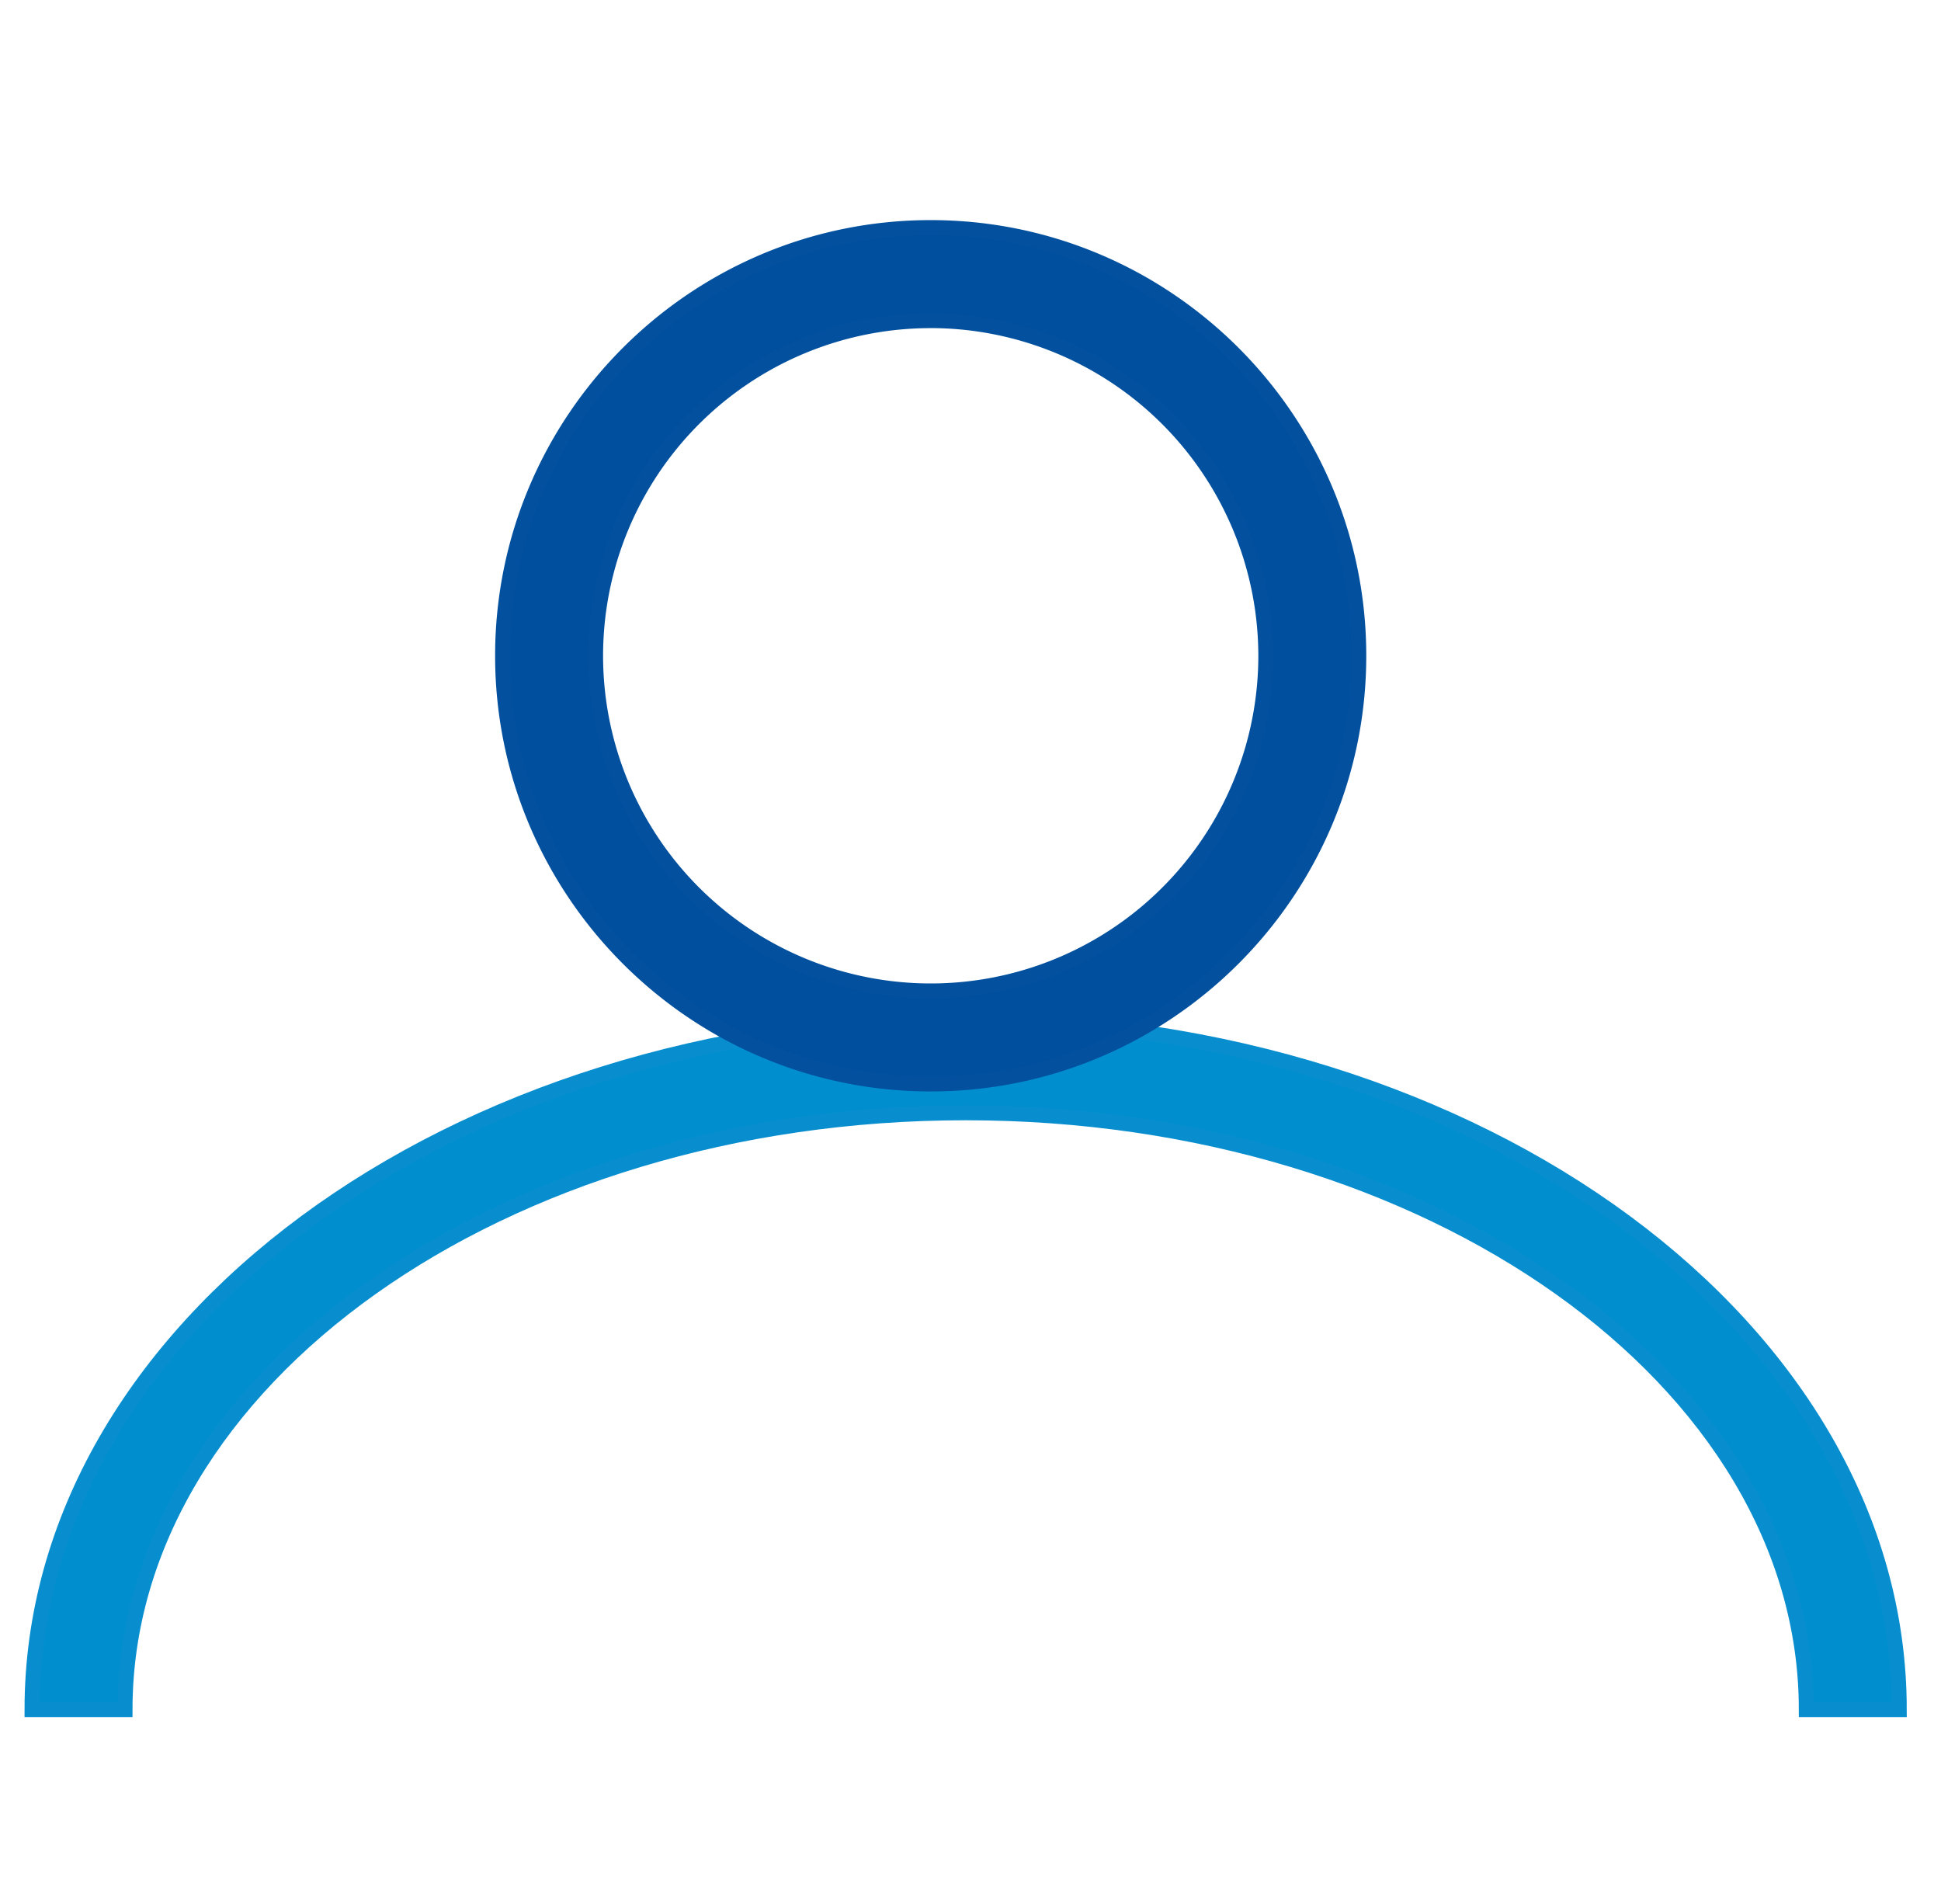
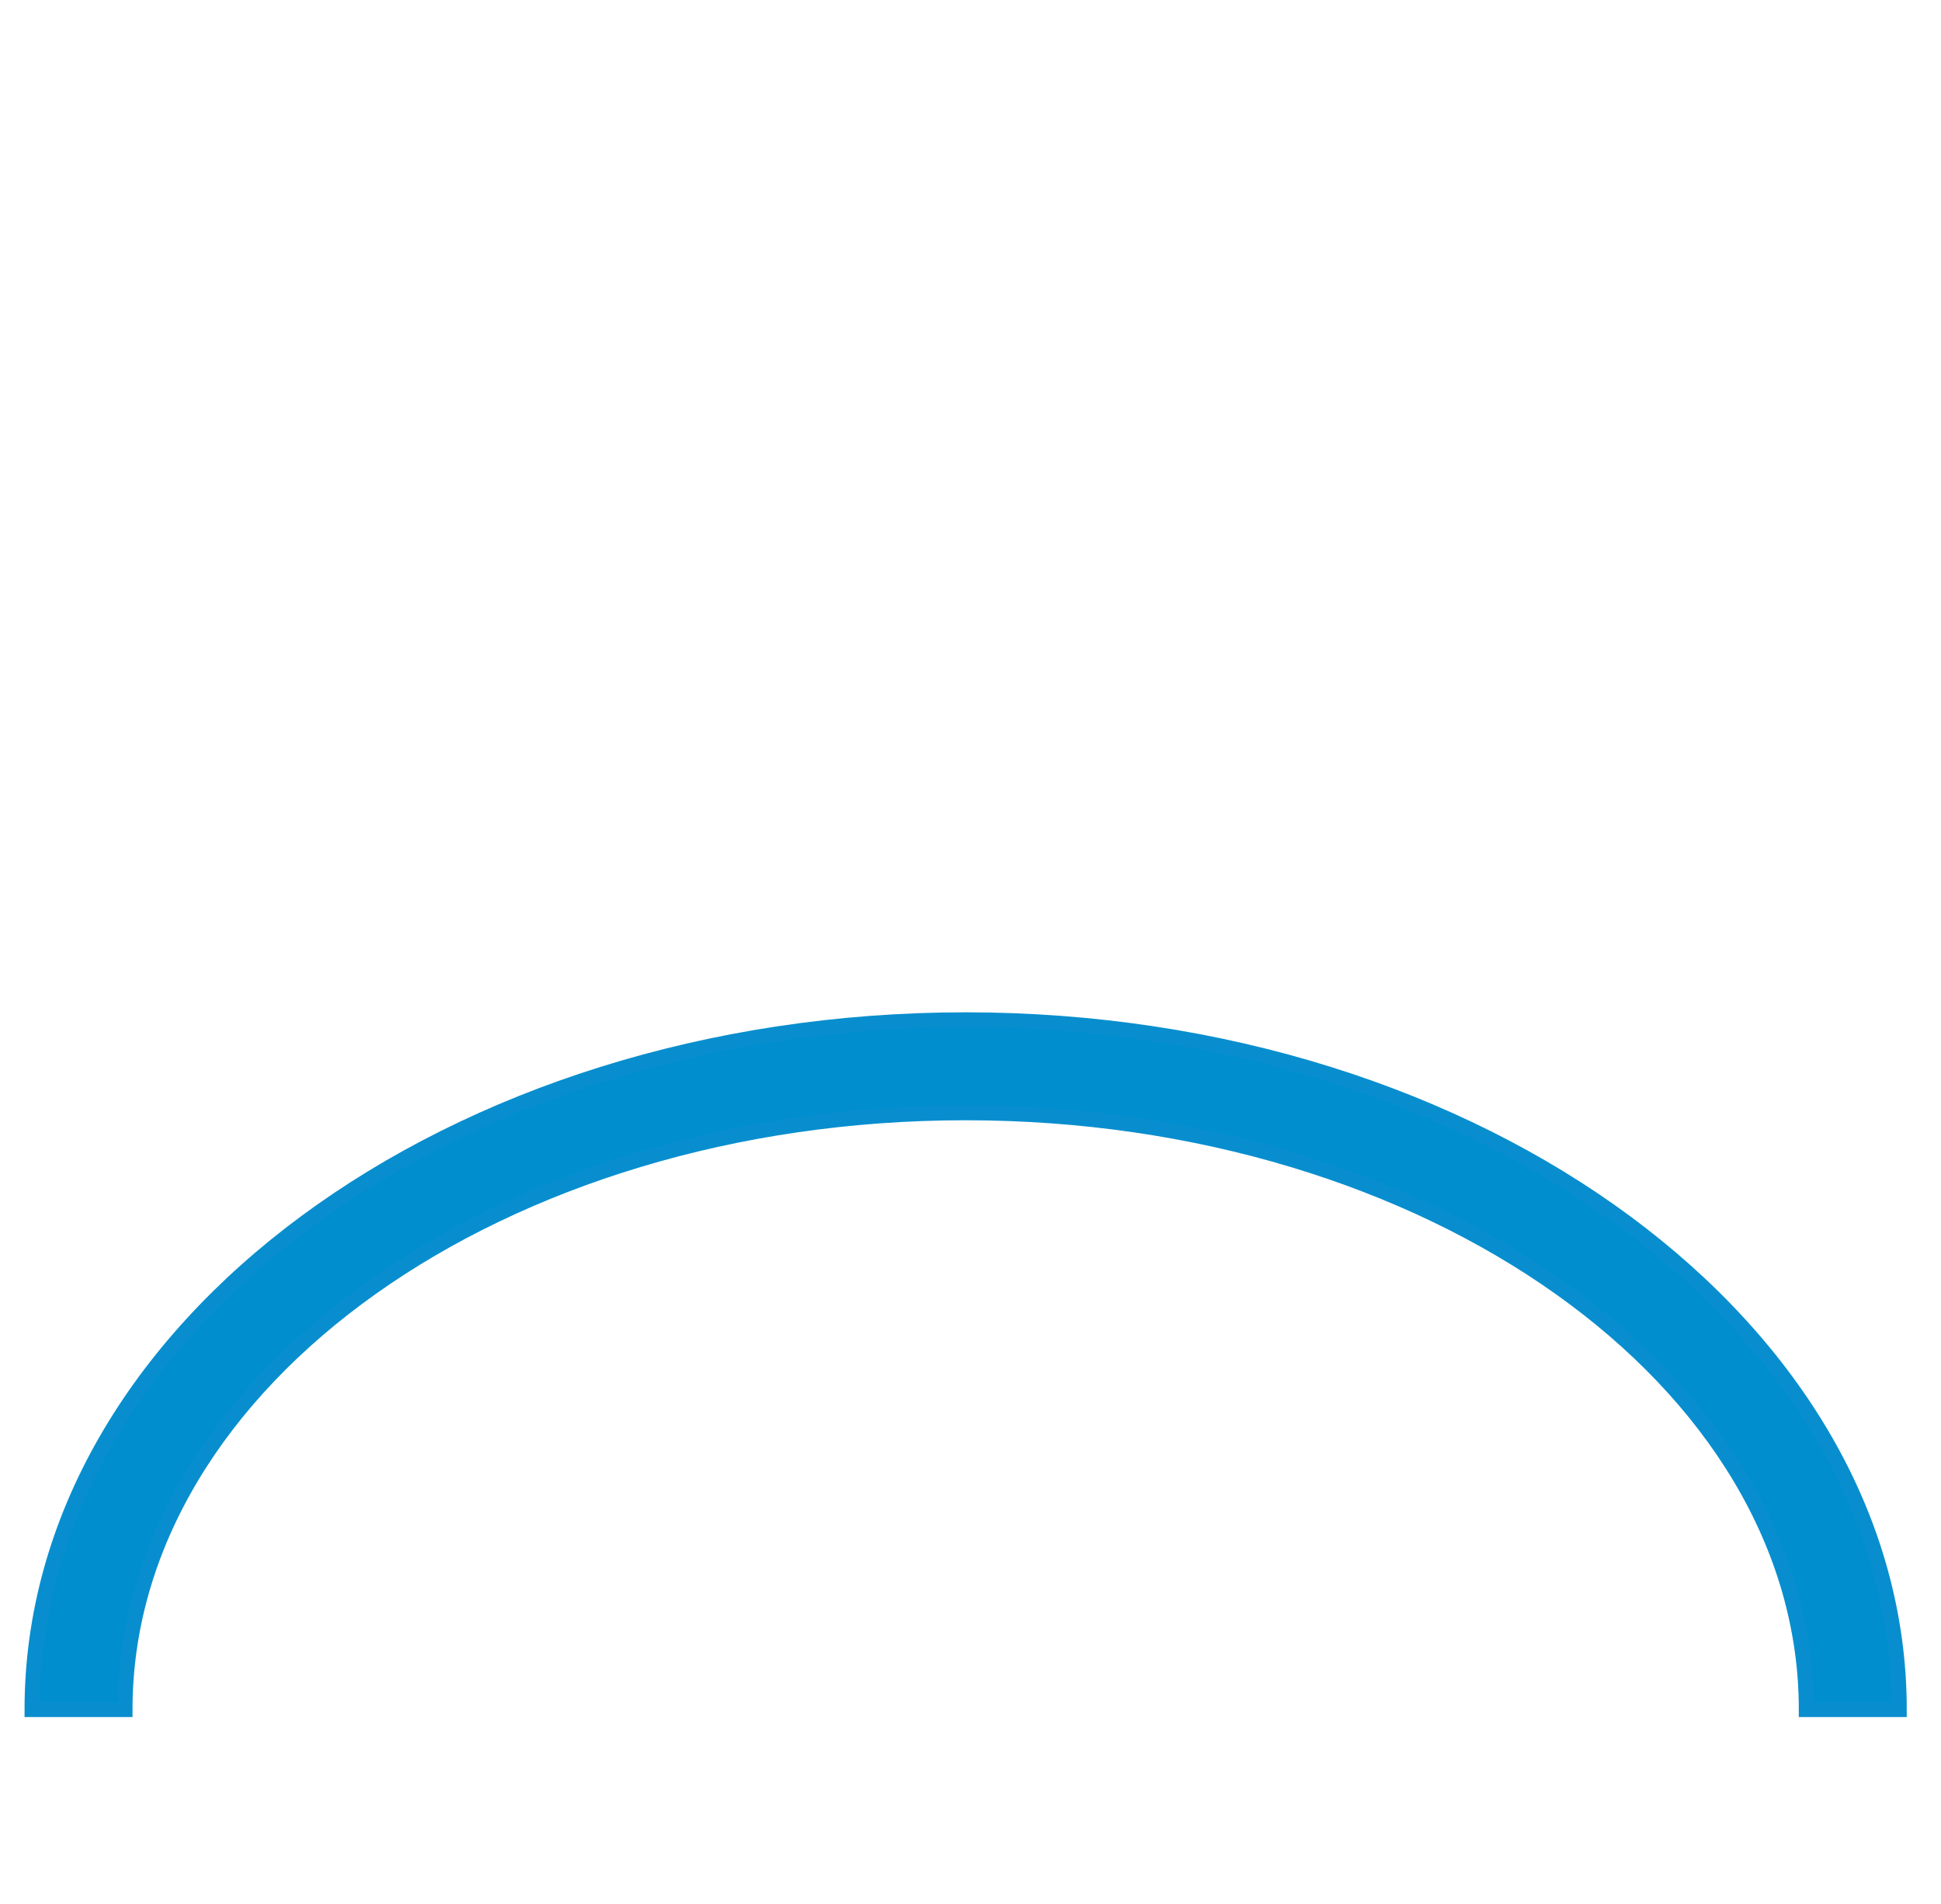
<svg xmlns="http://www.w3.org/2000/svg" id="Livello_1" data-name="Livello 1" viewBox="0 0 651.87 639.41">
  <defs>
    <style>.cls-1{fill:#008ecf;stroke:#088ece;}.cls-1,.cls-2{stroke-miterlimit:10;stroke-width:5px;}.cls-2{fill:#004f9f;stroke:#02509e;}</style>
  </defs>
  <path class="cls-1" d="M637.87,574.08H606.62c0-110.5-126.65-200.4-282.32-200.4S42,463.58,42,574.08H10.74c0-127.73,140.66-231.65,313.56-231.65S637.87,446.35,637.87,574.08Z" />
-   <path class="cls-2" d="M312.57,364c-79.29,0-143.79-64.51-143.79-143.79S233.28,76.41,312.57,76.41,456.35,140.92,456.35,220.2,391.85,364,312.57,364Zm0-256.32A112.53,112.53,0,1,0,425.1,220.2,112.67,112.67,0,0,0,312.57,107.67Z" />
</svg>